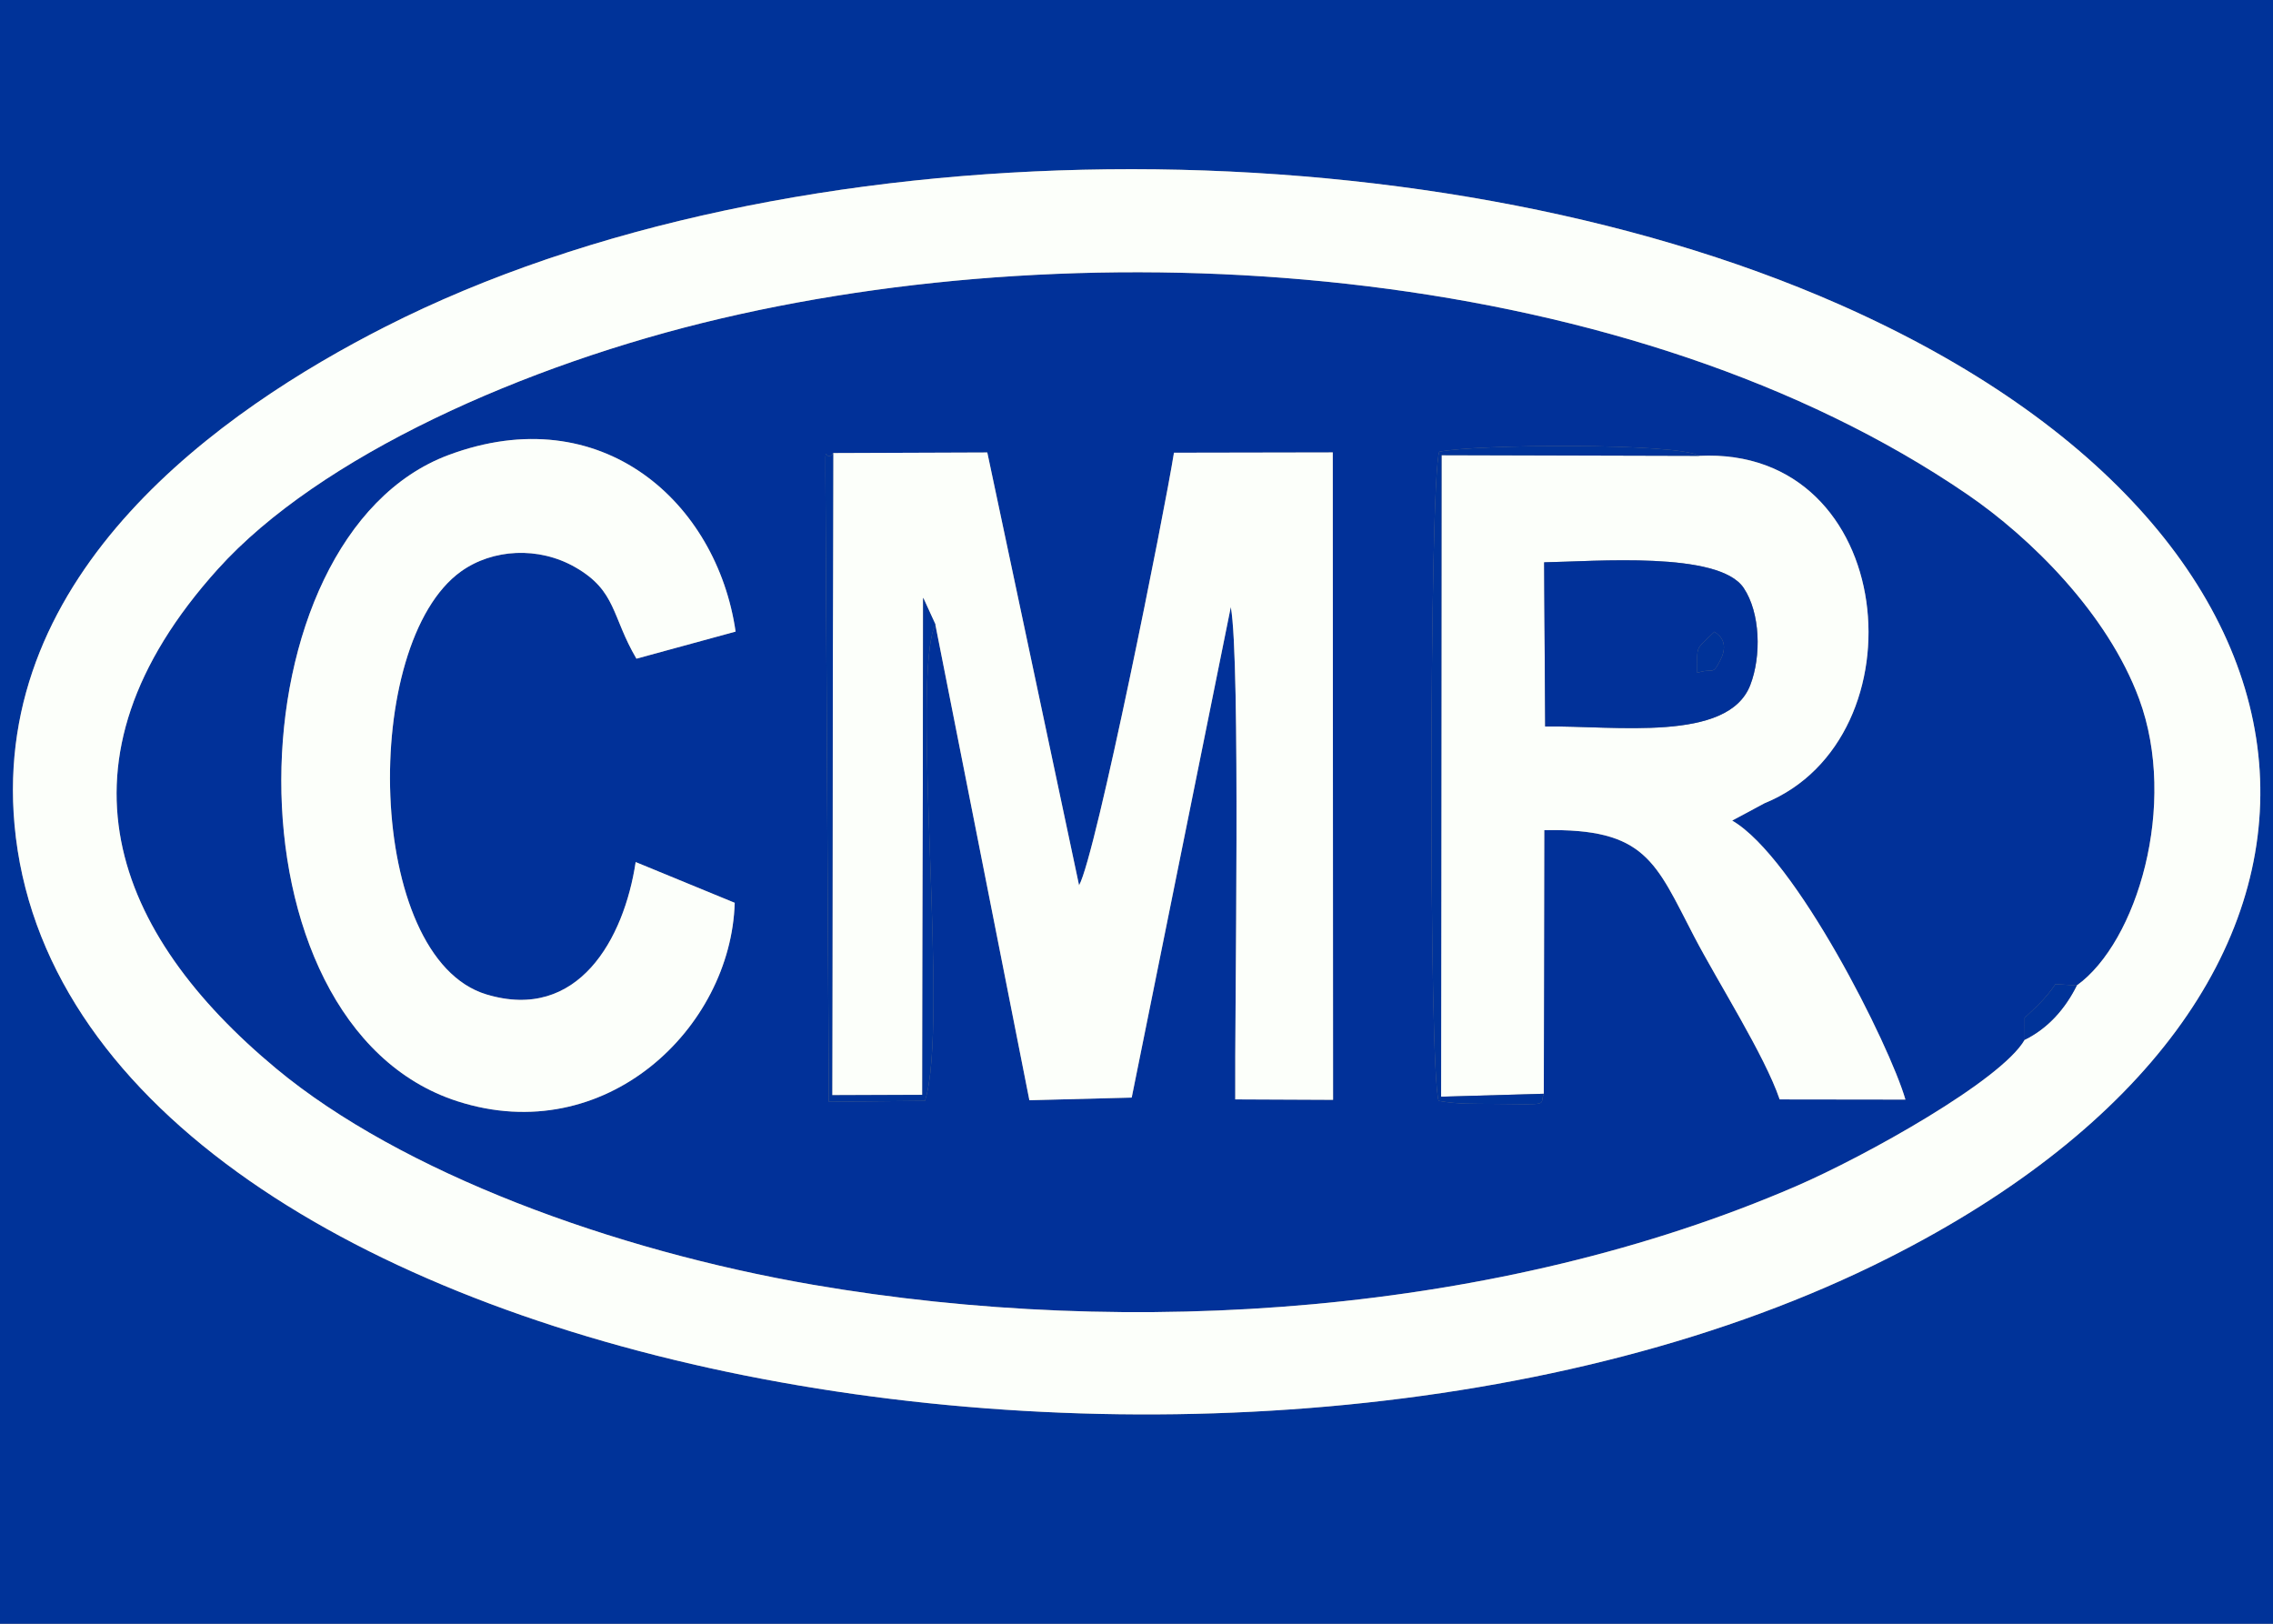
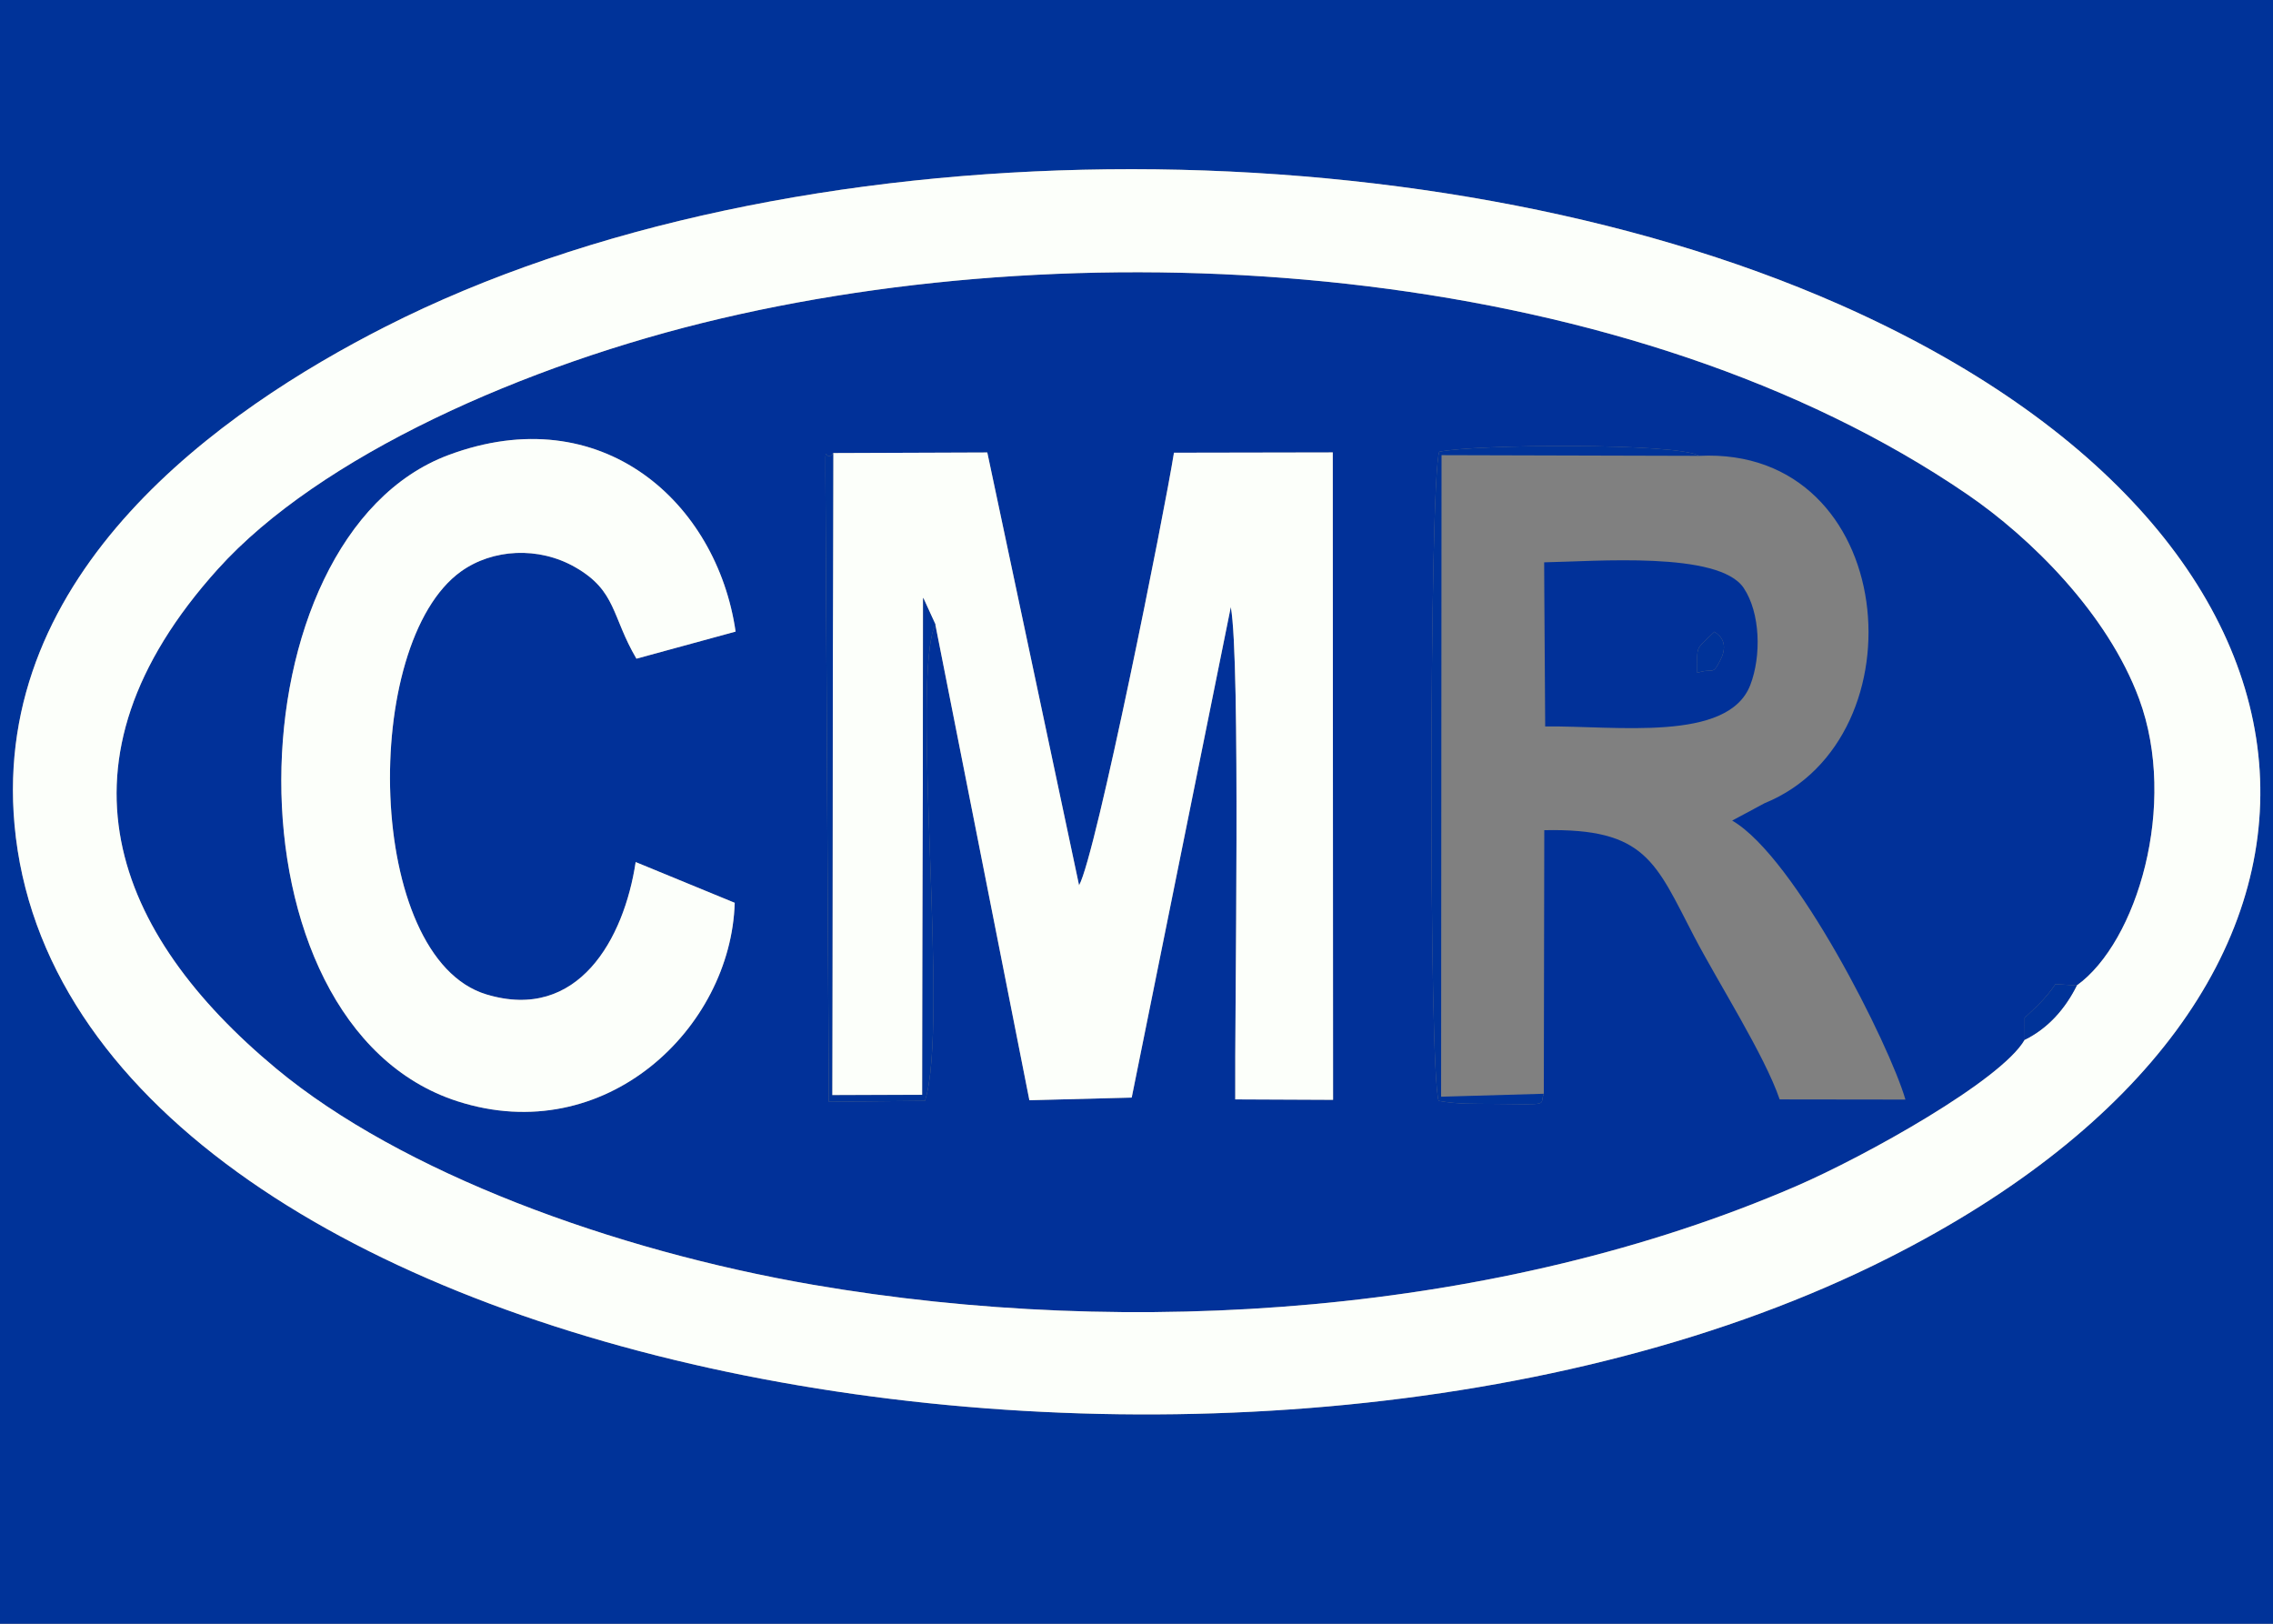
<svg xmlns="http://www.w3.org/2000/svg" width="126" height="90" viewBox="0 0 126 90" fill="none">
  <rect x="0" y="0" width="126" height="90" fill="#808080" stroke="none" />
  <path fill-rule="evenodd" clip-rule="evenodd" d="M0.805 45.72C-0.469 31.687 12.278 22.726 21.354 18.114C43.802 6.705 78.8 6.662 101.941 16.866C131.532 29.914 133.627 55.122 104.668 69.734C68.68 87.892 3.588 76.381 0.805 45.72ZM0 90H126V0H0V90Z" fill="#003399" />
  <path fill-rule="evenodd" clip-rule="evenodd" d="M85.578 60.624C85.309 61.282 86.06 61.219 82.802 61.187C81.683 61.175 80.846 61.214 79.749 61.018C79.188 59.336 79.232 26.505 79.783 25.041C81.72 24.617 93.008 24.536 94.194 25.267C105.216 24.722 106.666 40.915 97.817 44.52L96.021 45.483C99.54 47.522 104.759 57.943 105.624 60.947L98.653 60.938C97.812 58.474 95.239 54.456 93.907 51.899C91.765 47.786 91.236 45.895 85.605 46.016L85.578 60.624ZM51.847 34.605C50.458 37.619 52.639 56.784 51.274 61.017L45.945 61.07L45.756 26.28C45.75 24.23 45.733 25.761 46.185 25.112L54.729 25.08L59.817 49.071C60.76 47.386 64.557 28.372 65.077 25.093L73.88 25.077L73.896 60.961L68.474 60.936C68.437 56.127 68.776 36.661 68.228 33.644L62.734 60.837L57.062 60.983L51.847 34.605ZM40.727 50.04C40.526 56.978 33.567 63.684 25.356 61.04C12.122 56.779 12.72 29.752 24.862 25.222C33.355 22.053 39.744 27.854 40.777 35.008L35.28 36.509C33.897 34.162 34.183 32.757 31.897 31.445C29.845 30.267 27.3 30.426 25.56 31.67C19.971 35.664 20.222 53.089 26.969 55.12C32.051 56.65 34.596 52.038 35.237 47.782L40.727 50.04ZM112.237 57.63L112.233 56.413C112.836 55.84 113.369 55.391 113.941 54.547L115.123 54.622C118.46 52.226 120.745 44.601 118.58 38.74C116.832 34.009 112.567 29.802 109.042 27.393C90.58 14.777 61.903 12.52 39.985 17.648C29.037 20.21 17.692 25.318 12.085 31.533C2.425 42.241 6.346 51.776 15.301 59.221C22.251 64.999 34.001 69.305 45.062 71.21C62.75 74.256 83.098 72.868 99.571 65.744C103.393 64.092 110.946 59.884 112.237 57.63Z" fill="#013199" />
  <path fill-rule="evenodd" clip-rule="evenodd" d="M115.123 54.622C114.487 55.905 113.531 56.998 112.237 57.631C110.947 59.884 103.393 64.092 99.571 65.745C83.098 72.868 62.75 74.256 45.062 71.21C34.001 69.305 22.251 64.999 15.301 59.221C6.346 51.776 2.425 42.241 12.085 31.533C17.692 25.318 29.037 20.21 39.986 17.648C61.903 12.52 90.58 14.777 109.042 27.393C112.567 29.802 116.832 34.009 118.58 38.74C120.745 44.602 118.46 52.226 115.123 54.622ZM0.805 45.72C3.588 76.381 68.68 87.892 104.668 69.734C133.628 55.122 131.532 29.914 101.941 16.866C78.8 6.662 43.802 6.705 21.354 18.114C12.278 22.726 -0.469 31.687 0.805 45.72Z" fill="#FCFFFA" />
  <path fill-rule="evenodd" clip-rule="evenodd" d="M51.847 34.605L57.062 60.984L62.734 60.837L68.228 33.644C68.776 36.661 68.437 56.127 68.474 60.937L73.896 60.961L73.88 25.077L65.077 25.093C64.557 28.372 60.76 47.386 59.817 49.071L54.729 25.08L46.185 25.112L46.129 60.705L51.128 60.686L51.173 33.134L51.847 34.605Z" fill="#FCFFFA" />
-   <path fill-rule="evenodd" clip-rule="evenodd" d="M85.598 31.168C88.412 31.121 95.278 30.534 96.656 32.586C97.586 33.97 97.644 36.367 97.023 37.973C95.79 41.162 89.551 40.214 85.655 40.266L85.606 32.76L85.598 31.168ZM85.578 60.624L85.605 46.016C91.236 45.895 91.765 47.786 93.907 51.899C95.239 54.456 97.812 58.474 98.653 60.938L105.624 60.947C104.759 57.943 99.54 47.522 96.021 45.483L97.817 44.52C106.666 40.915 105.216 24.722 94.194 25.267L79.909 25.228L79.885 60.788L85.578 60.624Z" fill="#FCFFFA" />
  <path fill-rule="evenodd" clip-rule="evenodd" d="M40.728 50.04L35.237 47.782C34.596 52.038 32.051 56.65 26.969 55.12C20.222 53.089 19.971 35.664 25.561 31.67C27.3 30.426 29.845 30.267 31.897 31.445C34.183 32.757 33.897 34.162 35.28 36.509L40.777 35.008C39.744 27.854 33.355 22.053 24.862 25.222C12.721 29.752 12.122 56.779 25.357 61.04C33.567 63.684 40.526 56.978 40.728 50.04Z" fill="#FCFFFA" />
  <path fill-rule="evenodd" clip-rule="evenodd" d="M95.04 35.015C95.079 35.085 95.951 35.455 95.358 36.603C94.905 37.482 95.014 36.992 94.084 37.294C94.103 35.731 93.91 36.102 95.04 35.015ZM85.606 32.76L85.655 40.266C89.552 40.215 95.79 41.162 97.023 37.973C97.644 36.367 97.587 33.97 96.657 32.587C95.278 30.535 88.412 31.121 85.598 31.168L85.606 32.76Z" fill="#013199" />
  <path fill-rule="evenodd" clip-rule="evenodd" d="M85.578 60.624L79.885 60.788L79.909 25.228L94.194 25.267C93.008 24.536 81.72 24.617 79.783 25.041C79.232 26.505 79.188 59.336 79.749 61.018C80.846 61.214 81.683 61.175 82.802 61.187C86.06 61.219 85.309 61.282 85.578 60.624Z" fill="#003399" />
  <path fill-rule="evenodd" clip-rule="evenodd" d="M51.847 34.605L51.173 33.134L51.128 60.686L46.129 60.705L46.185 25.112C45.733 25.761 45.75 24.23 45.756 26.28L45.946 61.07L51.274 61.017C52.639 56.784 50.458 37.619 51.847 34.605Z" fill="#003399" />
  <path fill-rule="evenodd" clip-rule="evenodd" d="M112.237 57.631C113.531 56.998 114.487 55.905 115.123 54.622L113.941 54.548C113.369 55.391 112.835 55.84 112.233 56.413L112.237 57.631Z" fill="#003399" />
  <path fill-rule="evenodd" clip-rule="evenodd" d="M94.084 37.294C95.014 36.992 94.905 37.482 95.358 36.603C95.951 35.455 95.079 35.085 95.04 35.015C93.91 36.102 94.103 35.731 94.084 37.294Z" fill="#003399" />
</svg>